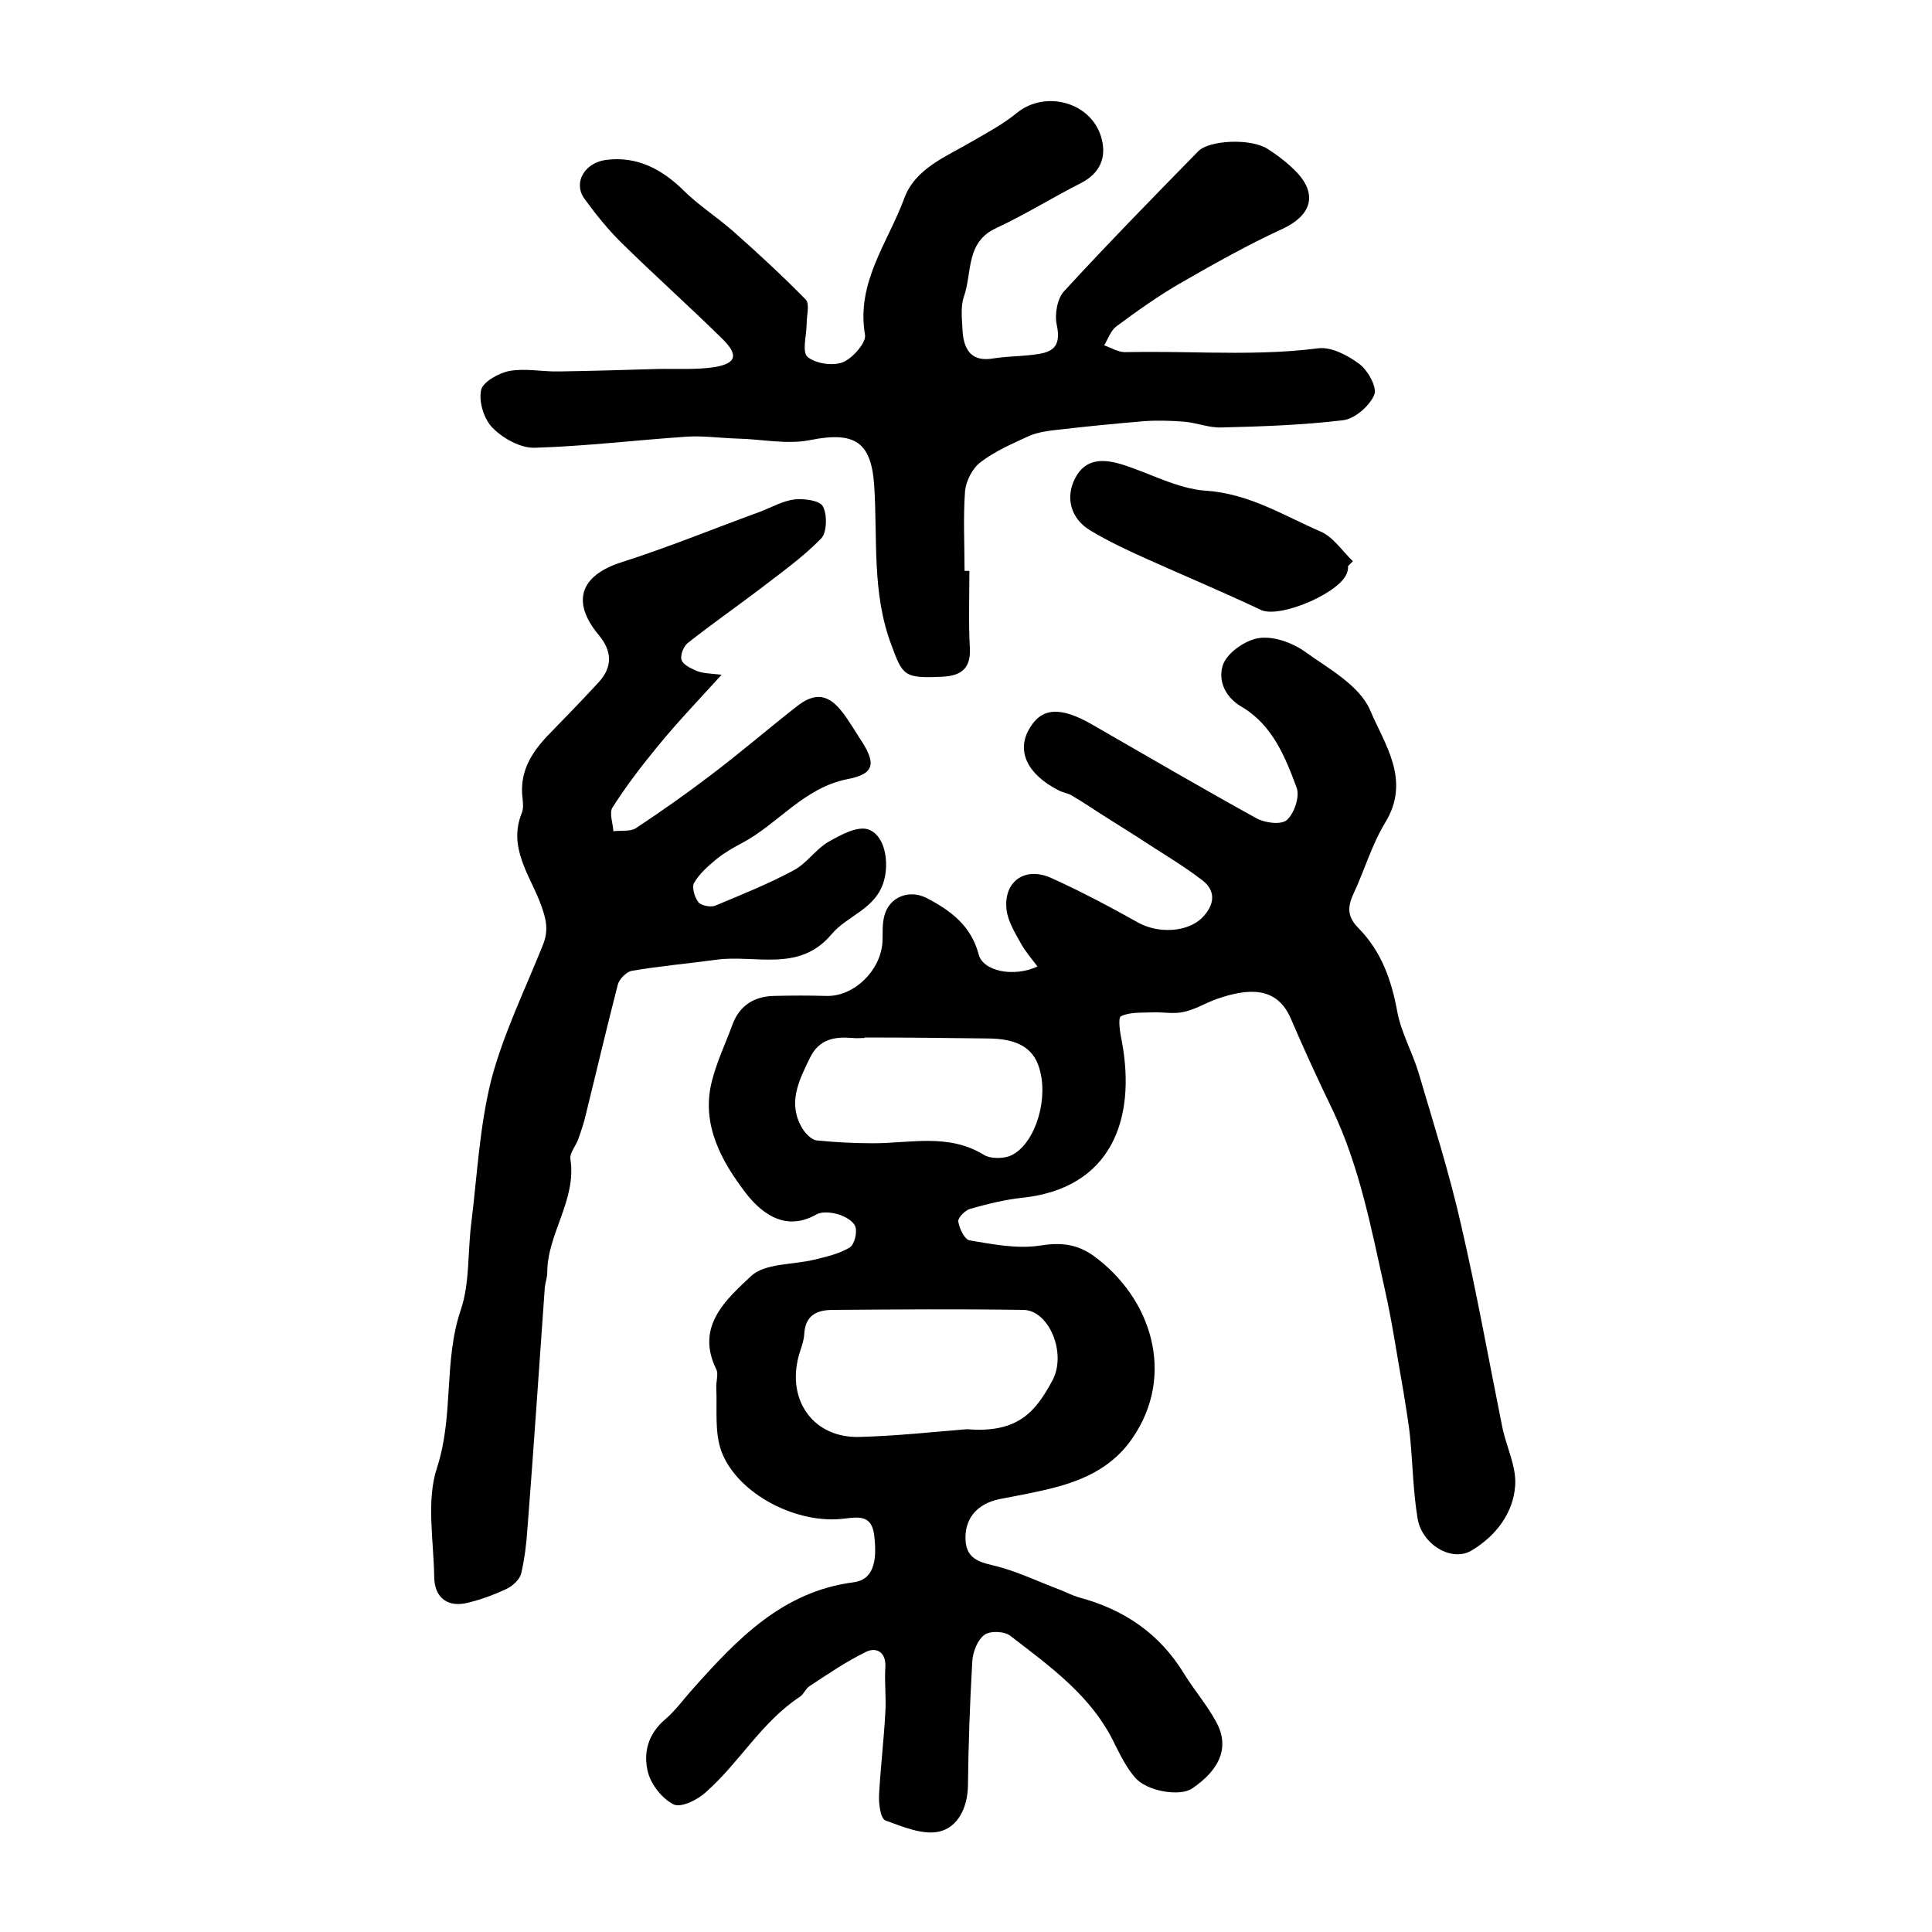
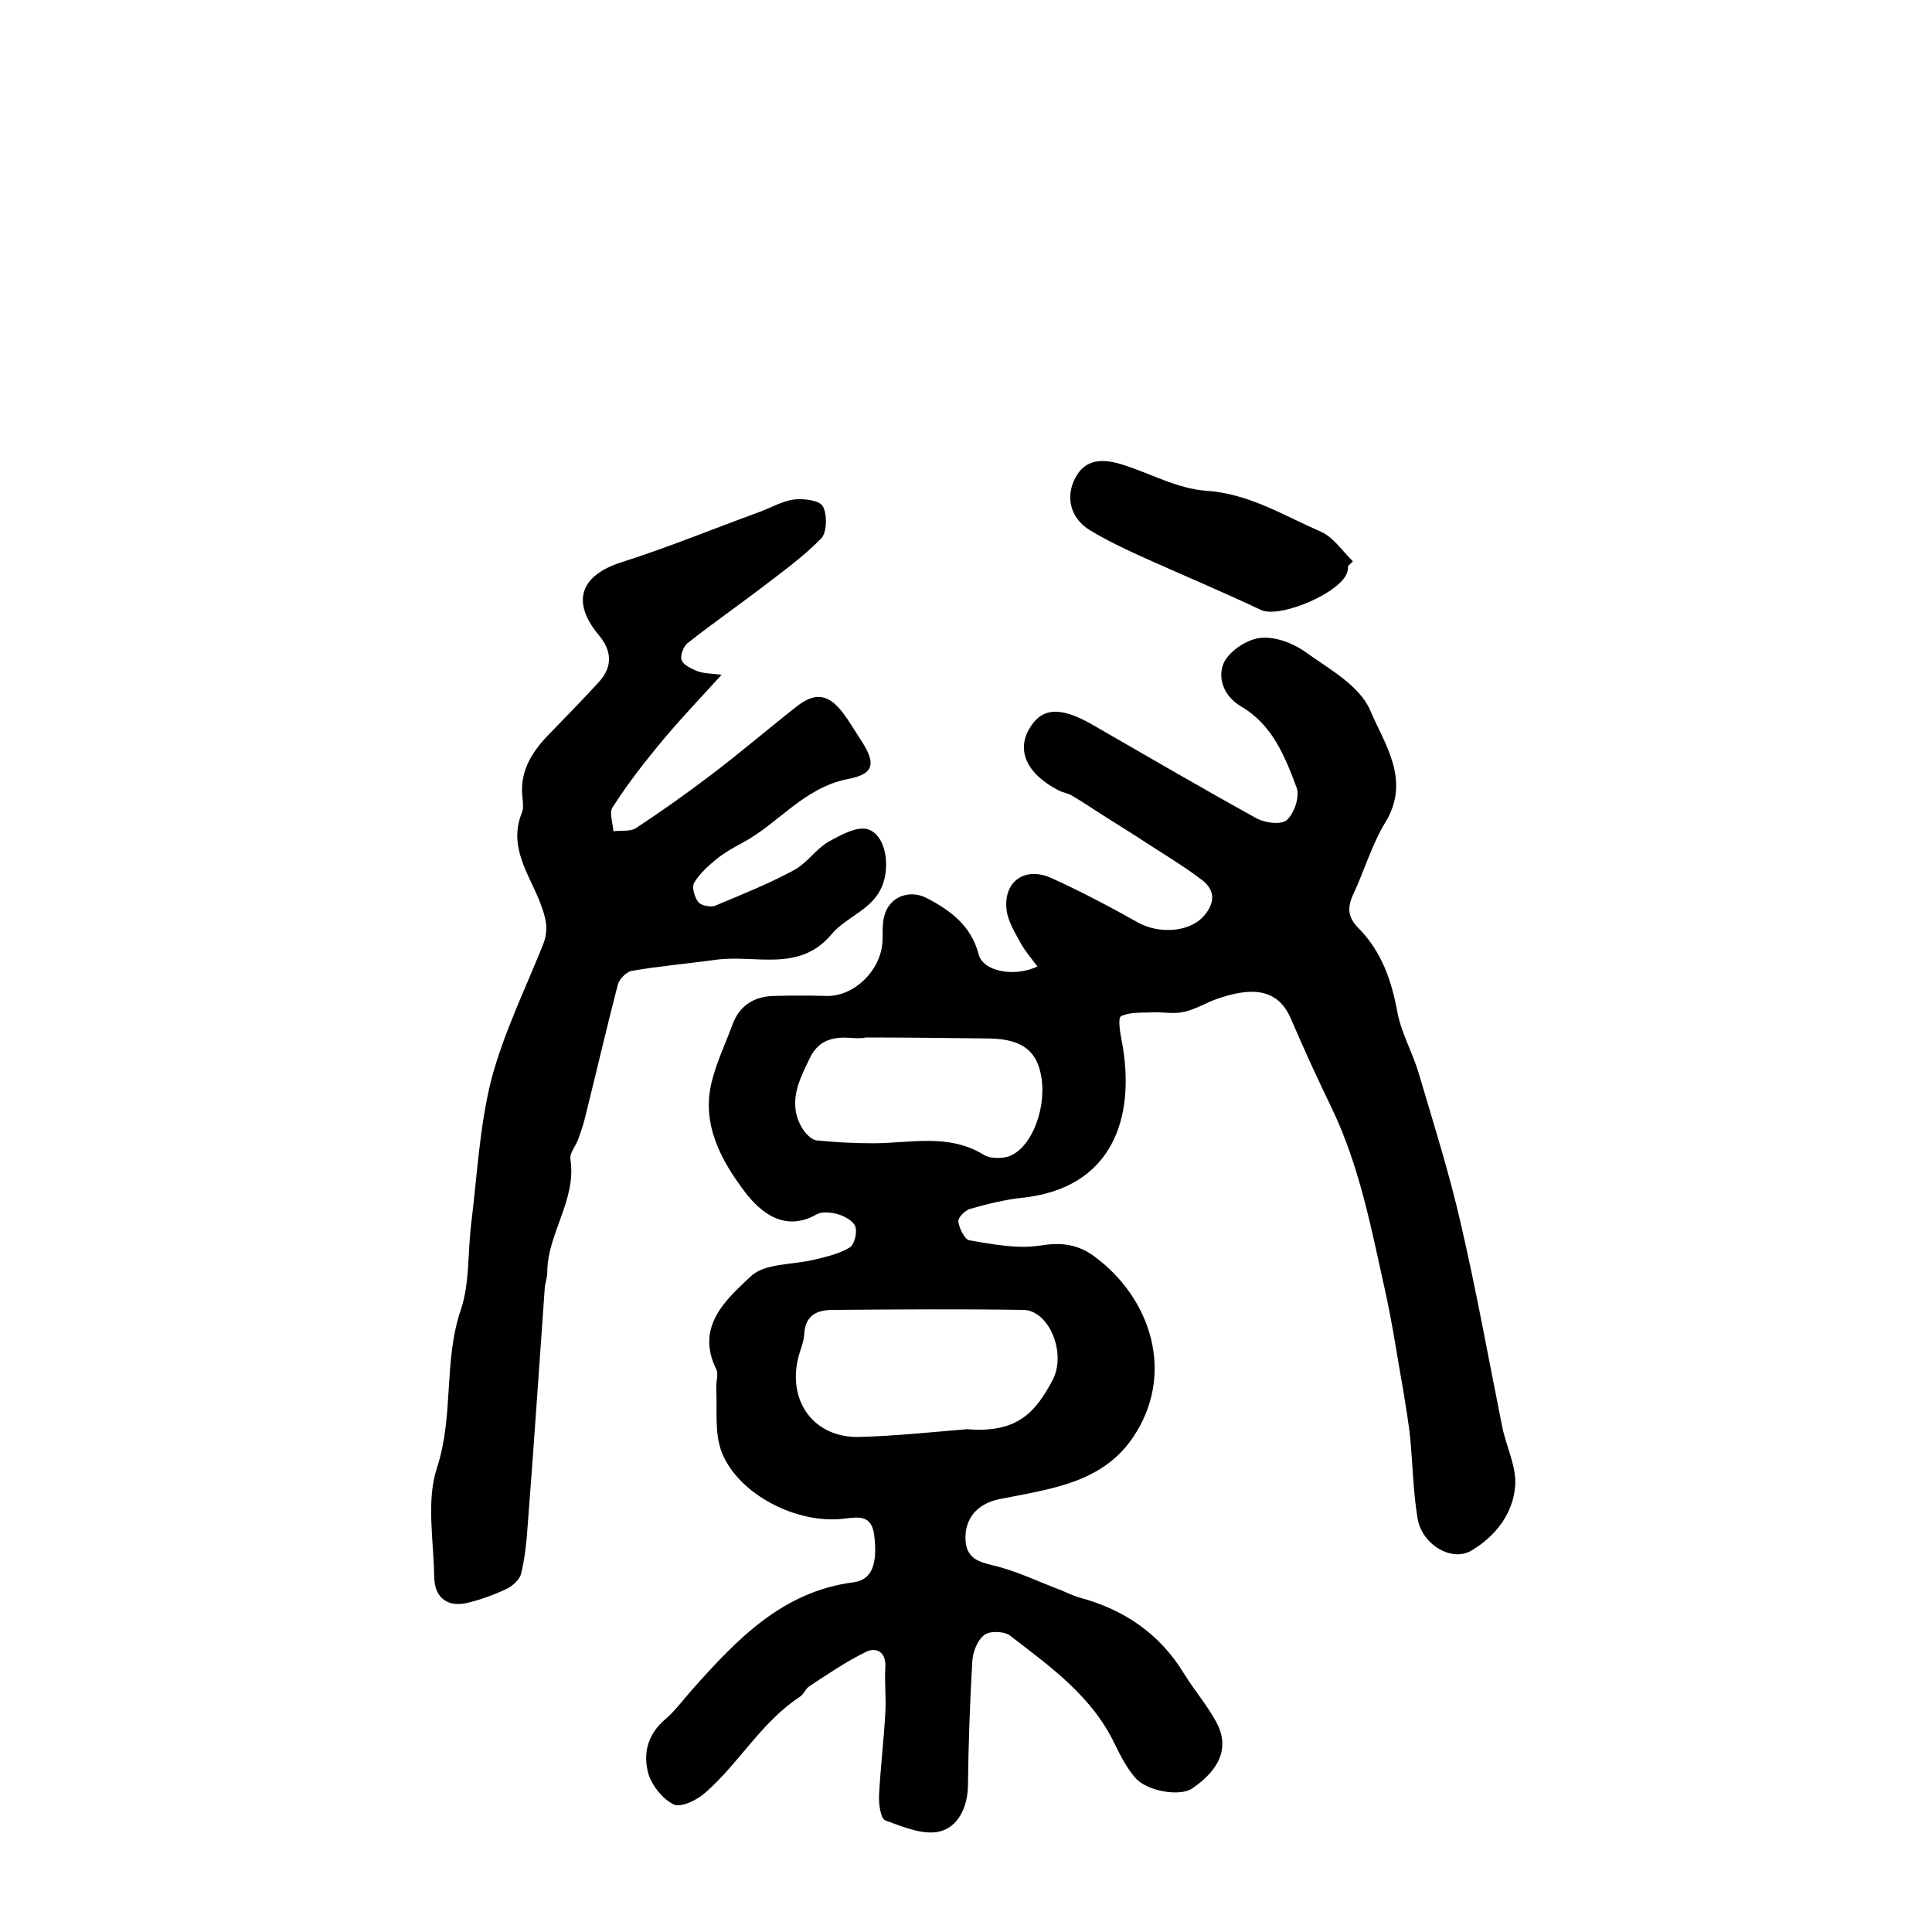
<svg xmlns="http://www.w3.org/2000/svg" version="1.1" id="图层_1" x="0px" y="0px" viewBox="0 0 400 400" style="enable-background:new 0 0 400 400;" xml:space="preserve">
  <style type="text/css">
	.st0{fill:#FFFFFF;}
</style>
  <g>
    <path d="M214.8,200.1c-1.2-1.6-2.5-3.1-3.4-4.7c-1.2-2.2-2.7-4.6-3-7c-0.7-5.9,3.8-9.1,9.3-6.6c6.2,2.8,12.2,6,18.1,9.3   c4.1,2.2,10,1.9,13-1c2.6-2.6,3.1-5.5,0.2-7.8c-4.3-3.3-9-6-13.5-9c-2.2-1.4-4.3-2.7-6.5-4.1c-2.4-1.5-4.7-3.1-7.1-4.5   c-0.8-0.5-1.9-0.6-2.8-1.1c-6.4-3.3-8.7-8.1-6-12.7c2.5-4.4,6.4-4.7,13-0.9c11.3,6.5,22.6,13.1,34,19.4c1.8,1,5.1,1.4,6.3,0.4   c1.5-1.3,2.7-4.7,2.1-6.6c-2.4-6.5-5.1-13.2-11.5-16.9c-3.7-2.2-4.9-5.9-3.7-8.9c1-2.4,4.6-4.9,7.4-5.3c3-0.4,6.7,0.9,9.3,2.7   c5,3.6,11.5,7.1,13.7,12.3c2.9,6.9,8.5,14.4,3.1,23.2c-2.8,4.6-4.3,9.9-6.6,14.8c-1.3,2.8-1.2,4.8,1.1,7.1c4.7,4.8,6.8,10.7,8,17.3   c0.8,4.3,3.1,8.3,4.4,12.6c3.1,10.5,6.4,20.9,8.8,31.5c3.2,13.8,5.7,27.8,8.5,41.7c0.8,4.1,3,8.3,2.7,12.3c-0.4,5.7-4,10.4-9,13.4   c-4.1,2.5-10.3-1.2-11.2-6.6c-0.9-5.4-1-10.9-1.5-16.3c-0.3-3.3-0.9-6.5-1.4-9.8c-1.3-7.2-2.3-14.3-3.9-21.4   c-2.8-12.6-5.2-25.3-10.8-37.1c-3-6.2-5.9-12.5-8.6-18.8c-2.9-6.9-8.9-6.4-15.3-4.2c-2.3,0.8-4.5,2.2-6.9,2.7   c-2.1,0.5-4.3,0-6.5,0.1c-2.2,0.1-4.7-0.1-6.5,0.8c-0.7,0.3-0.2,3.5,0.2,5.4c2.9,15.8-2.1,30.3-20.8,32.2   c-3.6,0.4-7.2,1.3-10.7,2.3c-1,0.3-2.5,1.8-2.4,2.6c0.2,1.4,1.3,3.7,2.3,3.9c4.8,0.8,9.8,1.8,14.5,1.1c4.3-0.7,7.7-0.4,11.2,2.1   c12.1,8.8,17,24.7,8.1,37.7c-3.8,5.6-9.3,8.4-15.5,10.1c-4,1.1-8.1,1.8-12.2,2.6c-4.6,1-7.1,4.1-6.9,8.4c0.2,4.4,3.5,4.7,6.9,5.6   c4.4,1.2,8.5,3.2,12.8,4.8c1.2,0.5,2.4,1.1,3.7,1.5c9.4,2.5,16.8,7.5,21.9,15.9c2.1,3.4,4.7,6.4,6.6,9.9c2.8,5.1,0.9,9.8-5,13.8   c-2.5,1.7-9.5,0.6-11.9-2.4c-1.7-2-2.9-4.4-4.1-6.8c-4.7-9.9-13.3-16-21.6-22.4c-1.2-1-4.3-1.1-5.4-0.2c-1.4,1-2.4,3.5-2.5,5.5   c-0.5,8.6-0.8,17.2-0.9,25.8c-0.1,4.5-2.1,8.5-5.9,9.4c-3.4,0.8-7.6-1-11.2-2.3c-1-0.4-1.4-3.5-1.3-5.3c0.3-5.7,1-11.4,1.3-17.1   c0.2-3.1-0.2-6.2,0-9.3c0.2-3.3-2-4.2-4-3.2c-4.1,2-7.9,4.6-11.7,7.1c-0.8,0.5-1.2,1.7-2,2.2c-7.9,5.2-12.5,13.6-19.4,19.7   c-1.7,1.6-5.1,3.3-6.7,2.6c-2.3-1.1-4.6-4-5.3-6.5c-1.1-4.1-0.1-8.1,3.6-11.2c2.1-1.8,3.8-4.2,5.7-6.3c9.1-10.2,18.5-20.1,33.2-22   c3.9-0.5,5-3.9,4.3-9.7c-0.5-4.1-2.9-3.9-6.1-3.5c-9.8,1.3-22.1-5-25.5-13.8c-1.5-4-0.9-8.8-1.1-13.2c-0.1-1.3,0.5-2.9,0-3.9   c-4.4-8.9,2.1-14.5,7.2-19.3c2.9-2.7,8.6-2.3,13.1-3.4c2.5-0.6,5.1-1.2,7.3-2.5c1-0.6,1.6-3.1,1.2-4.3c-0.4-1.2-2.2-2.2-3.6-2.6   c-1.4-0.4-3.3-0.6-4.4,0c-6.6,3.8-11.6-0.4-14.7-4.4c-4.9-6.4-9.2-14-7.1-22.8c1-4.2,2.9-8.1,4.4-12.2c1.5-3.9,4.5-5.7,8.5-5.8   c3.6-0.1,7.3-0.1,11,0c5.6,0.1,11.1-5.2,11.5-11.1c0.1-1.8-0.1-3.7,0.4-5.5c1-3.9,5.1-5.5,8.7-3.7c5,2.6,9.2,5.7,10.8,11.6   C203.4,201.1,209.9,202.4,214.8,200.1z M200.2,295.9c10.7,0.9,14.3-3.8,17.7-10.1c3-5.6-0.7-14.6-6.1-14.6   c-13.1-0.2-26.2-0.1-39.3,0c-3.4,0-5.8,1.1-6,5.1c-0.1,1.5-0.7,2.9-1.1,4.3c-2.6,9.4,3.1,17.2,12.6,16.9   C185.5,297.3,192.9,296.5,200.2,295.9z M179,214.8c0,0,0,0.1,0,0.1c-0.8,0-1.7,0.1-2.5,0c-3.7-0.3-6.9,0.2-8.8,4.1   c-2.3,4.7-4.7,9.4-1.6,14.6c0.6,1,1.8,2.3,2.9,2.5c3.9,0.4,7.9,0.6,11.8,0.6c7.7,0,15.6-2.1,22.9,2.4c1.3,0.8,3.7,0.8,5.2,0.3   c4.9-1.8,8.1-10.7,6.5-17.4c-1.1-4.9-4.5-7-11.1-7C195.9,214.9,187.5,214.8,179,214.8z" />
-     <path d="M200.7,118.2c0,5.3-0.2,10.7,0.1,16c0.2,4.1-1.7,5.7-5.6,5.9c-8.1,0.4-8.3-0.2-10.7-6.7c-4-10.7-2.8-21.8-3.5-32.8   c-0.6-9.2-4.1-11.3-13.2-9.5c-4.9,1-10.1-0.2-15.2-0.3c-3.4-0.1-6.9-0.6-10.3-0.4c-10.5,0.7-21.1,2-31.6,2.3   c-2.9,0.1-6.5-1.9-8.7-4.1c-1.8-1.8-2.9-5.4-2.4-7.8c0.3-1.7,3.7-3.6,5.9-4c3.3-0.6,6.9,0.2,10.3,0.1c6.7-0.1,13.4-0.3,20.1-0.5   c4.1-0.1,8.2,0.2,12.1-0.4c4.5-0.8,4.9-2.5,1.6-5.8c-6.9-6.8-14.2-13.3-21.1-20.1c-2.8-2.8-5.3-5.9-7.6-9.1   c-2.2-3.2,0.1-7.3,4.6-7.9c6.4-0.8,11.5,1.9,16,6.3c3.1,3.1,6.9,5.5,10.2,8.4c5.2,4.6,10.3,9.3,15.1,14.2c0.9,0.9,0.2,3.3,0.2,5.1   c0,2.3-1,5.8,0.2,6.8c1.7,1.4,5.2,1.9,7.3,1.1c2-0.8,4.8-4,4.6-5.6c-1.9-10.9,4.7-19.1,8.1-28.3c2.3-6.3,8.8-8.7,14.2-11.9   c3.1-1.8,6.3-3.5,9.1-5.8c6-4.9,15.7-2.2,17.6,5.4c1,3.9-0.4,7.1-4.3,9.1c-5.9,3-11.5,6.5-17.5,9.3c-6.4,2.9-5,9.2-6.7,14.1   c-0.8,2.2-0.4,5-0.3,7.4c0.3,3.8,1.9,6.3,6.4,5.5c3.2-0.5,6.6-0.4,9.8-1c3.3-0.6,4-2.5,3.3-5.9c-0.5-2.2,0.1-5.5,1.5-7   c9.1-9.9,18.4-19.4,27.8-29c2.3-2.3,10.8-2.7,14.3-0.5c2.2,1.4,4.4,3.1,6.2,5c4.3,4.7,2.7,8.9-3.1,11.6   c-7.2,3.3-14.1,7.2-20.9,11.1c-4.7,2.7-9.2,5.9-13.5,9.1c-1.1,0.8-1.7,2.6-2.5,3.9c1.5,0.5,3,1.5,4.5,1.4c5.6-0.1,11.4,0,16.9,0.1   c7.7,0.1,15.3,0.1,23-0.9c2.7-0.3,6.1,1.5,8.5,3.3c1.8,1.4,3.7,4.9,3,6.4c-1,2.3-4,4.9-6.4,5.2c-8.3,1-16.8,1.3-25.2,1.5   c-2.6,0.1-5.2-1-7.8-1.2c-2.7-0.2-5.5-0.3-8.2-0.1c-6,0.5-12.1,1.1-18.1,1.8c-1.9,0.2-3.9,0.5-5.6,1.2c-3.5,1.6-7.2,3.2-10.2,5.5   c-1.7,1.3-3,3.9-3.2,6c-0.4,5.5-0.1,11-0.1,16.5C199.9,118.2,200.3,118.2,200.7,118.2z" />
    <path d="M149.4,139.7c-5.1,5.6-9.4,10.1-13.3,14.9c-3.3,4-6.5,8.2-9.3,12.6c-0.7,1.1,0.1,3.3,0.2,4.9c1.6-0.2,3.4,0.1,4.6-0.6   c5.3-3.5,10.4-7.1,15.4-10.9c6.1-4.6,11.9-9.6,17.9-14.3c3.9-3.1,6.7-2.6,9.7,1.4c1.2,1.6,2.2,3.3,3.3,5c3.5,5.2,3.4,7.5-2.4,8.6   c-9.1,1.8-14.3,9.2-21.8,13.2c-1.9,1-3.8,2.1-5.4,3.4c-1.7,1.4-3.5,3-4.6,4.9c-0.5,0.9,0.1,3,0.9,4c0.6,0.7,2.6,1.1,3.5,0.7   c5.5-2.3,11-4.5,16.2-7.3c2.7-1.4,4.6-4.4,7.2-5.9c2.5-1.4,5.9-3.3,8.2-2.6c3.6,1.2,4.4,6.9,3.3,10.7c-1.7,5.9-7.6,7.1-10.9,11.1   c-6.7,7.9-15.7,4.1-23.8,5.2c-5.8,0.8-11.7,1.3-17.5,2.3c-1.1,0.2-2.6,1.7-2.9,2.9c-2.3,8.9-4.4,17.9-6.6,26.8   c-0.4,1.8-1,3.5-1.6,5.2c-0.5,1.4-1.8,2.8-1.6,4.1c1.3,8.5-4.8,15.4-4.8,23.5c0,1-0.4,2-0.5,3c-1.2,16.7-2.3,33.4-3.6,50   c-0.2,3.1-0.6,6.3-1.3,9.3c-0.3,1.2-1.7,2.5-2.9,3.1c-2.5,1.2-5.2,2.2-8,2.9c-4.2,1.1-7-0.9-7.1-5.2c-0.1-7.7-1.7-15.9,0.6-22.8   c3.5-10.8,1.3-22,4.9-32.6c1.9-5.6,1.4-12.1,2.2-18.2c1.2-9.8,1.7-19.8,4.1-29.4c2.5-9.5,6.9-18.5,10.6-27.7   c1.4-3.3,0.8-5.7-0.5-9.1c-2.2-5.7-6.6-11.4-3.8-18.4c0.4-0.9,0.3-2,0.2-3c-0.7-5.3,1.6-9.3,5.1-13c3.6-3.7,7.2-7.4,10.7-11.2   c2.9-3.2,2.7-6.5-0.1-9.8c-5.7-6.9-3.7-12.3,4.8-15c9.7-3.1,19.2-7,28.8-10.5c2.3-0.9,4.6-2.2,7-2.5c2-0.2,5.3,0.2,5.9,1.5   c0.9,1.7,0.8,5.4-0.4,6.6c-3.9,4-8.6,7.3-13,10.7c-4.9,3.7-9.9,7.2-14.7,11c-0.8,0.7-1.5,2.5-1.2,3.4c0.3,1,1.8,1.7,2.9,2.2   C145.3,139.4,146.6,139.4,149.4,139.7z" />
    <path d="M279.1,117.2c0,0.3,0,0.7-0.1,1c-0.8,4.3-13.9,9.9-17.9,8.1c-7.8-3.7-15.7-7-23.5-10.5c-4-1.8-8.1-3.7-11.9-6   c-4-2.4-5.2-6.8-3.1-10.8c2.1-4.1,5.8-4,9.5-2.9c5.9,1.8,11.6,5.1,17.6,5.5c8.9,0.6,16,5.1,23.6,8.4c2.7,1.1,4.6,4.1,6.8,6.2   C279.8,116.5,279.4,116.9,279.1,117.2z" />
  </g>
</svg>